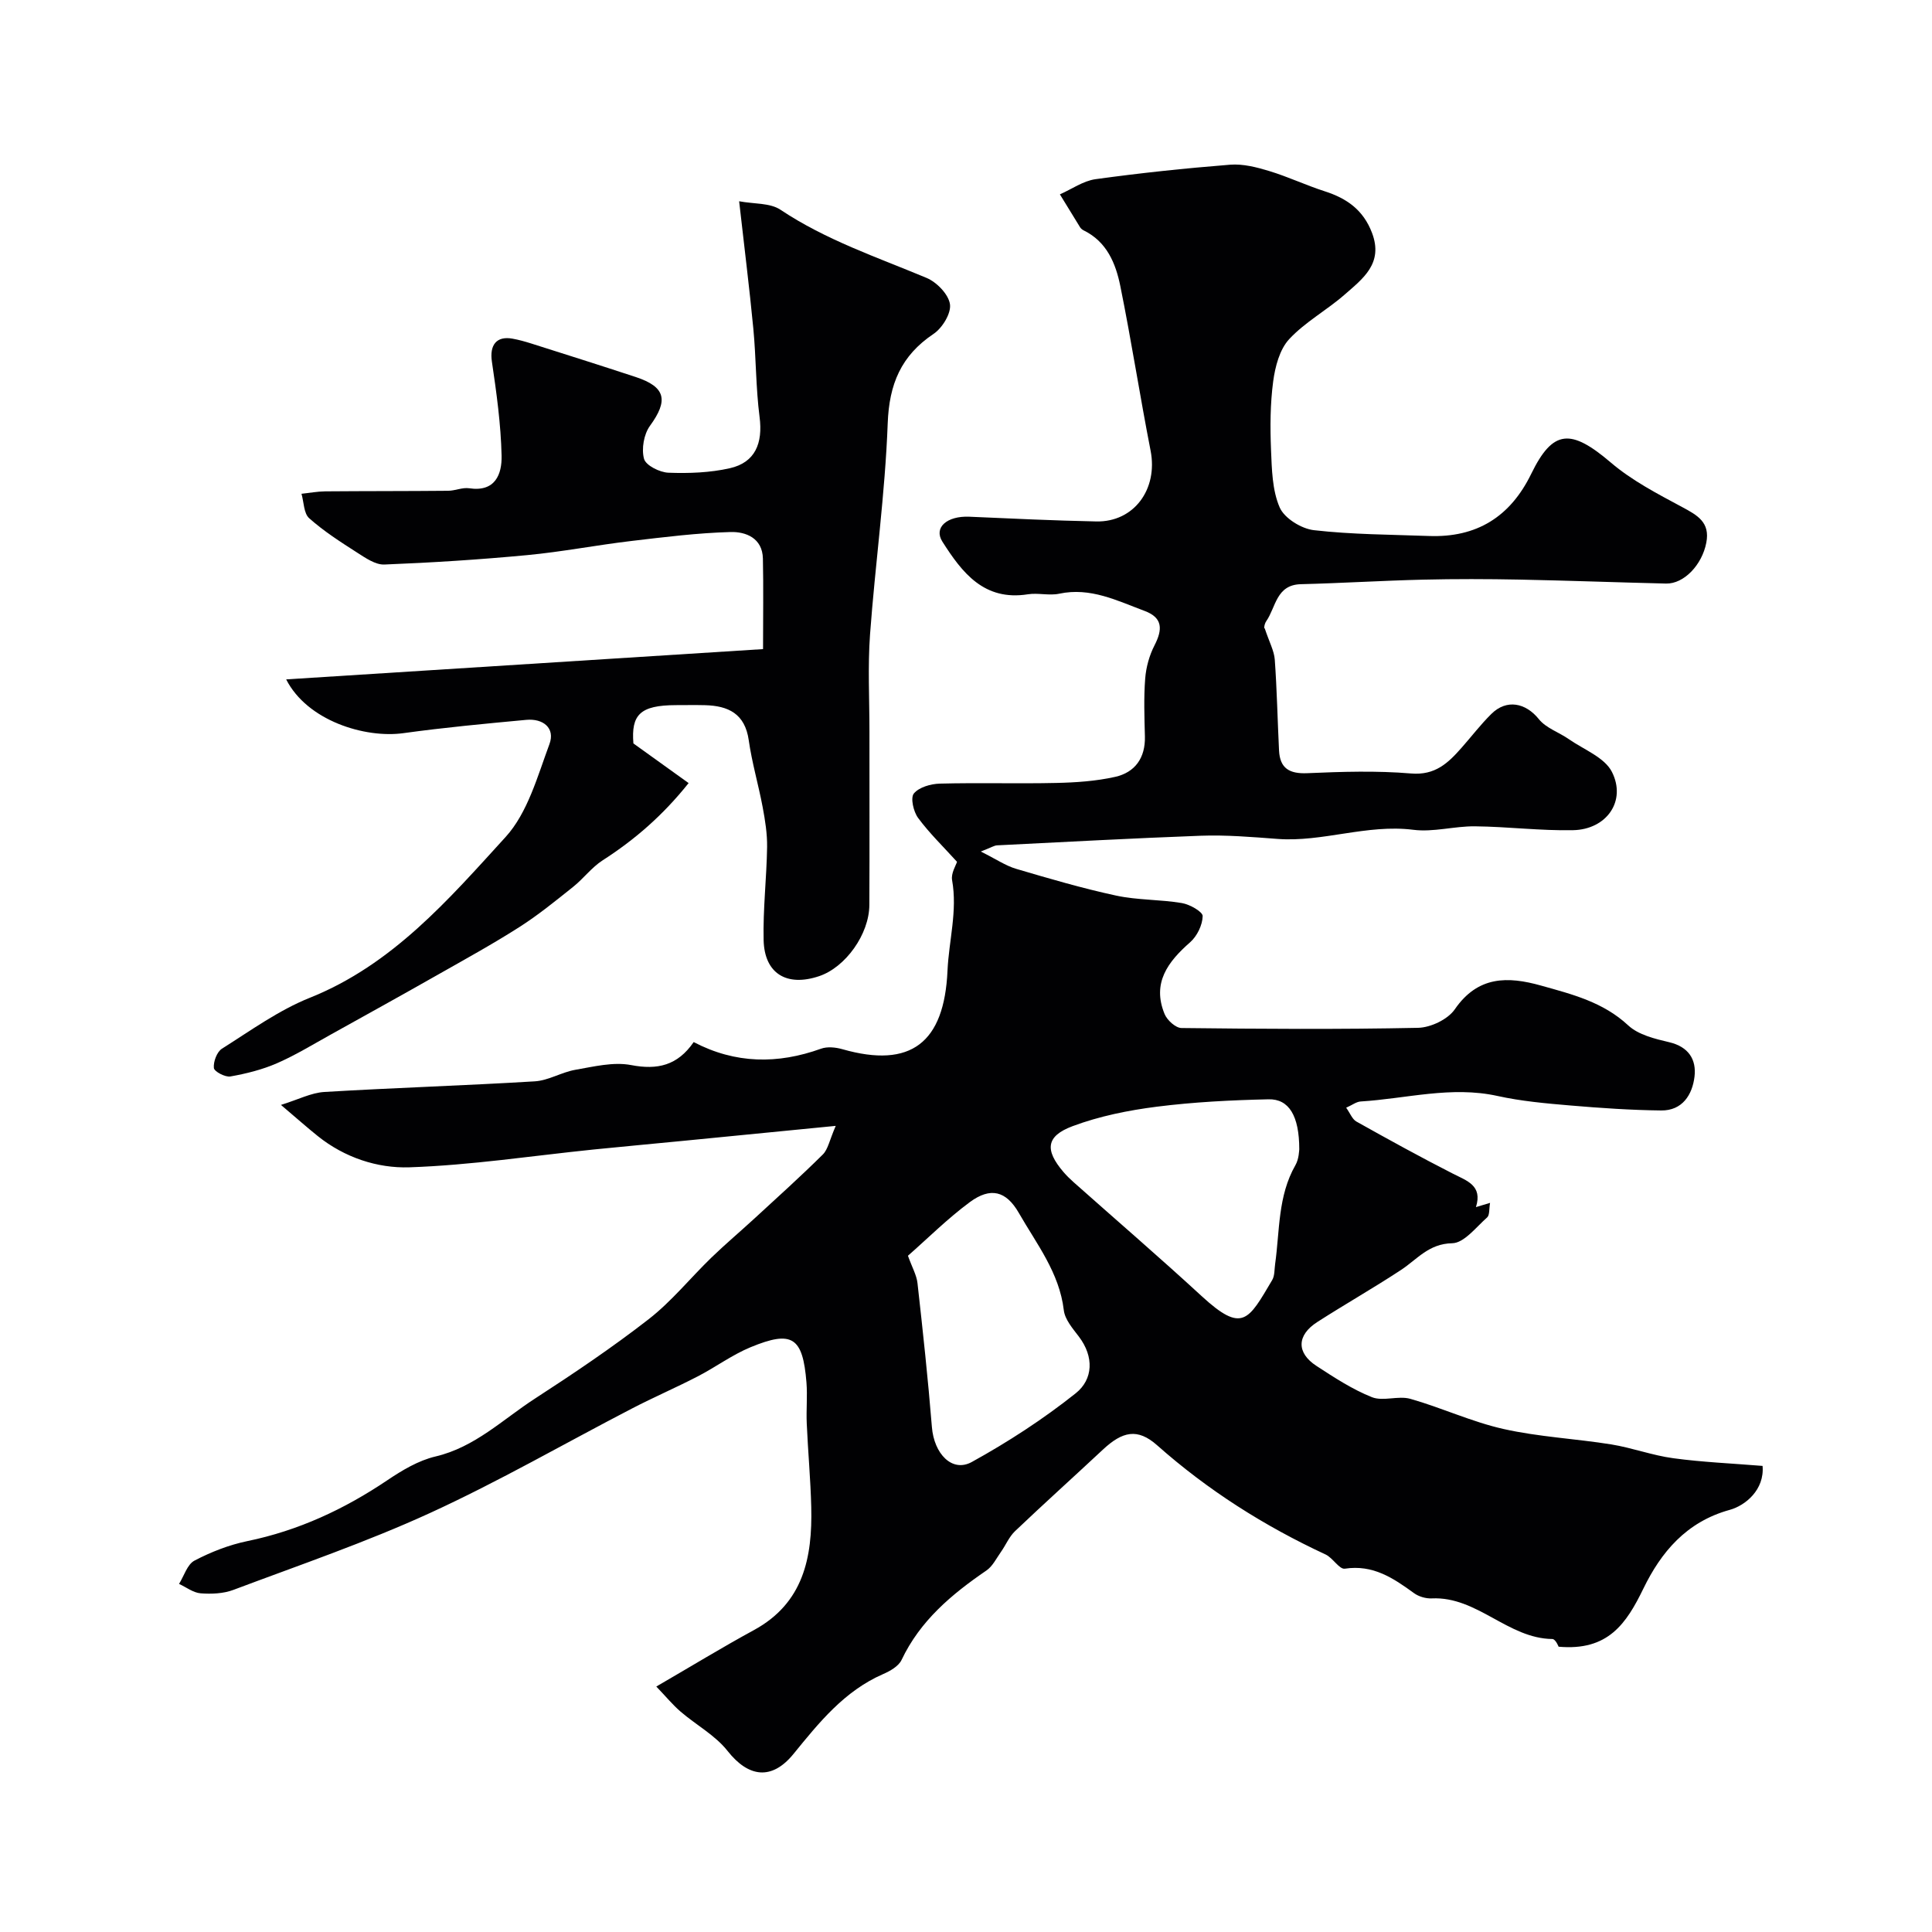
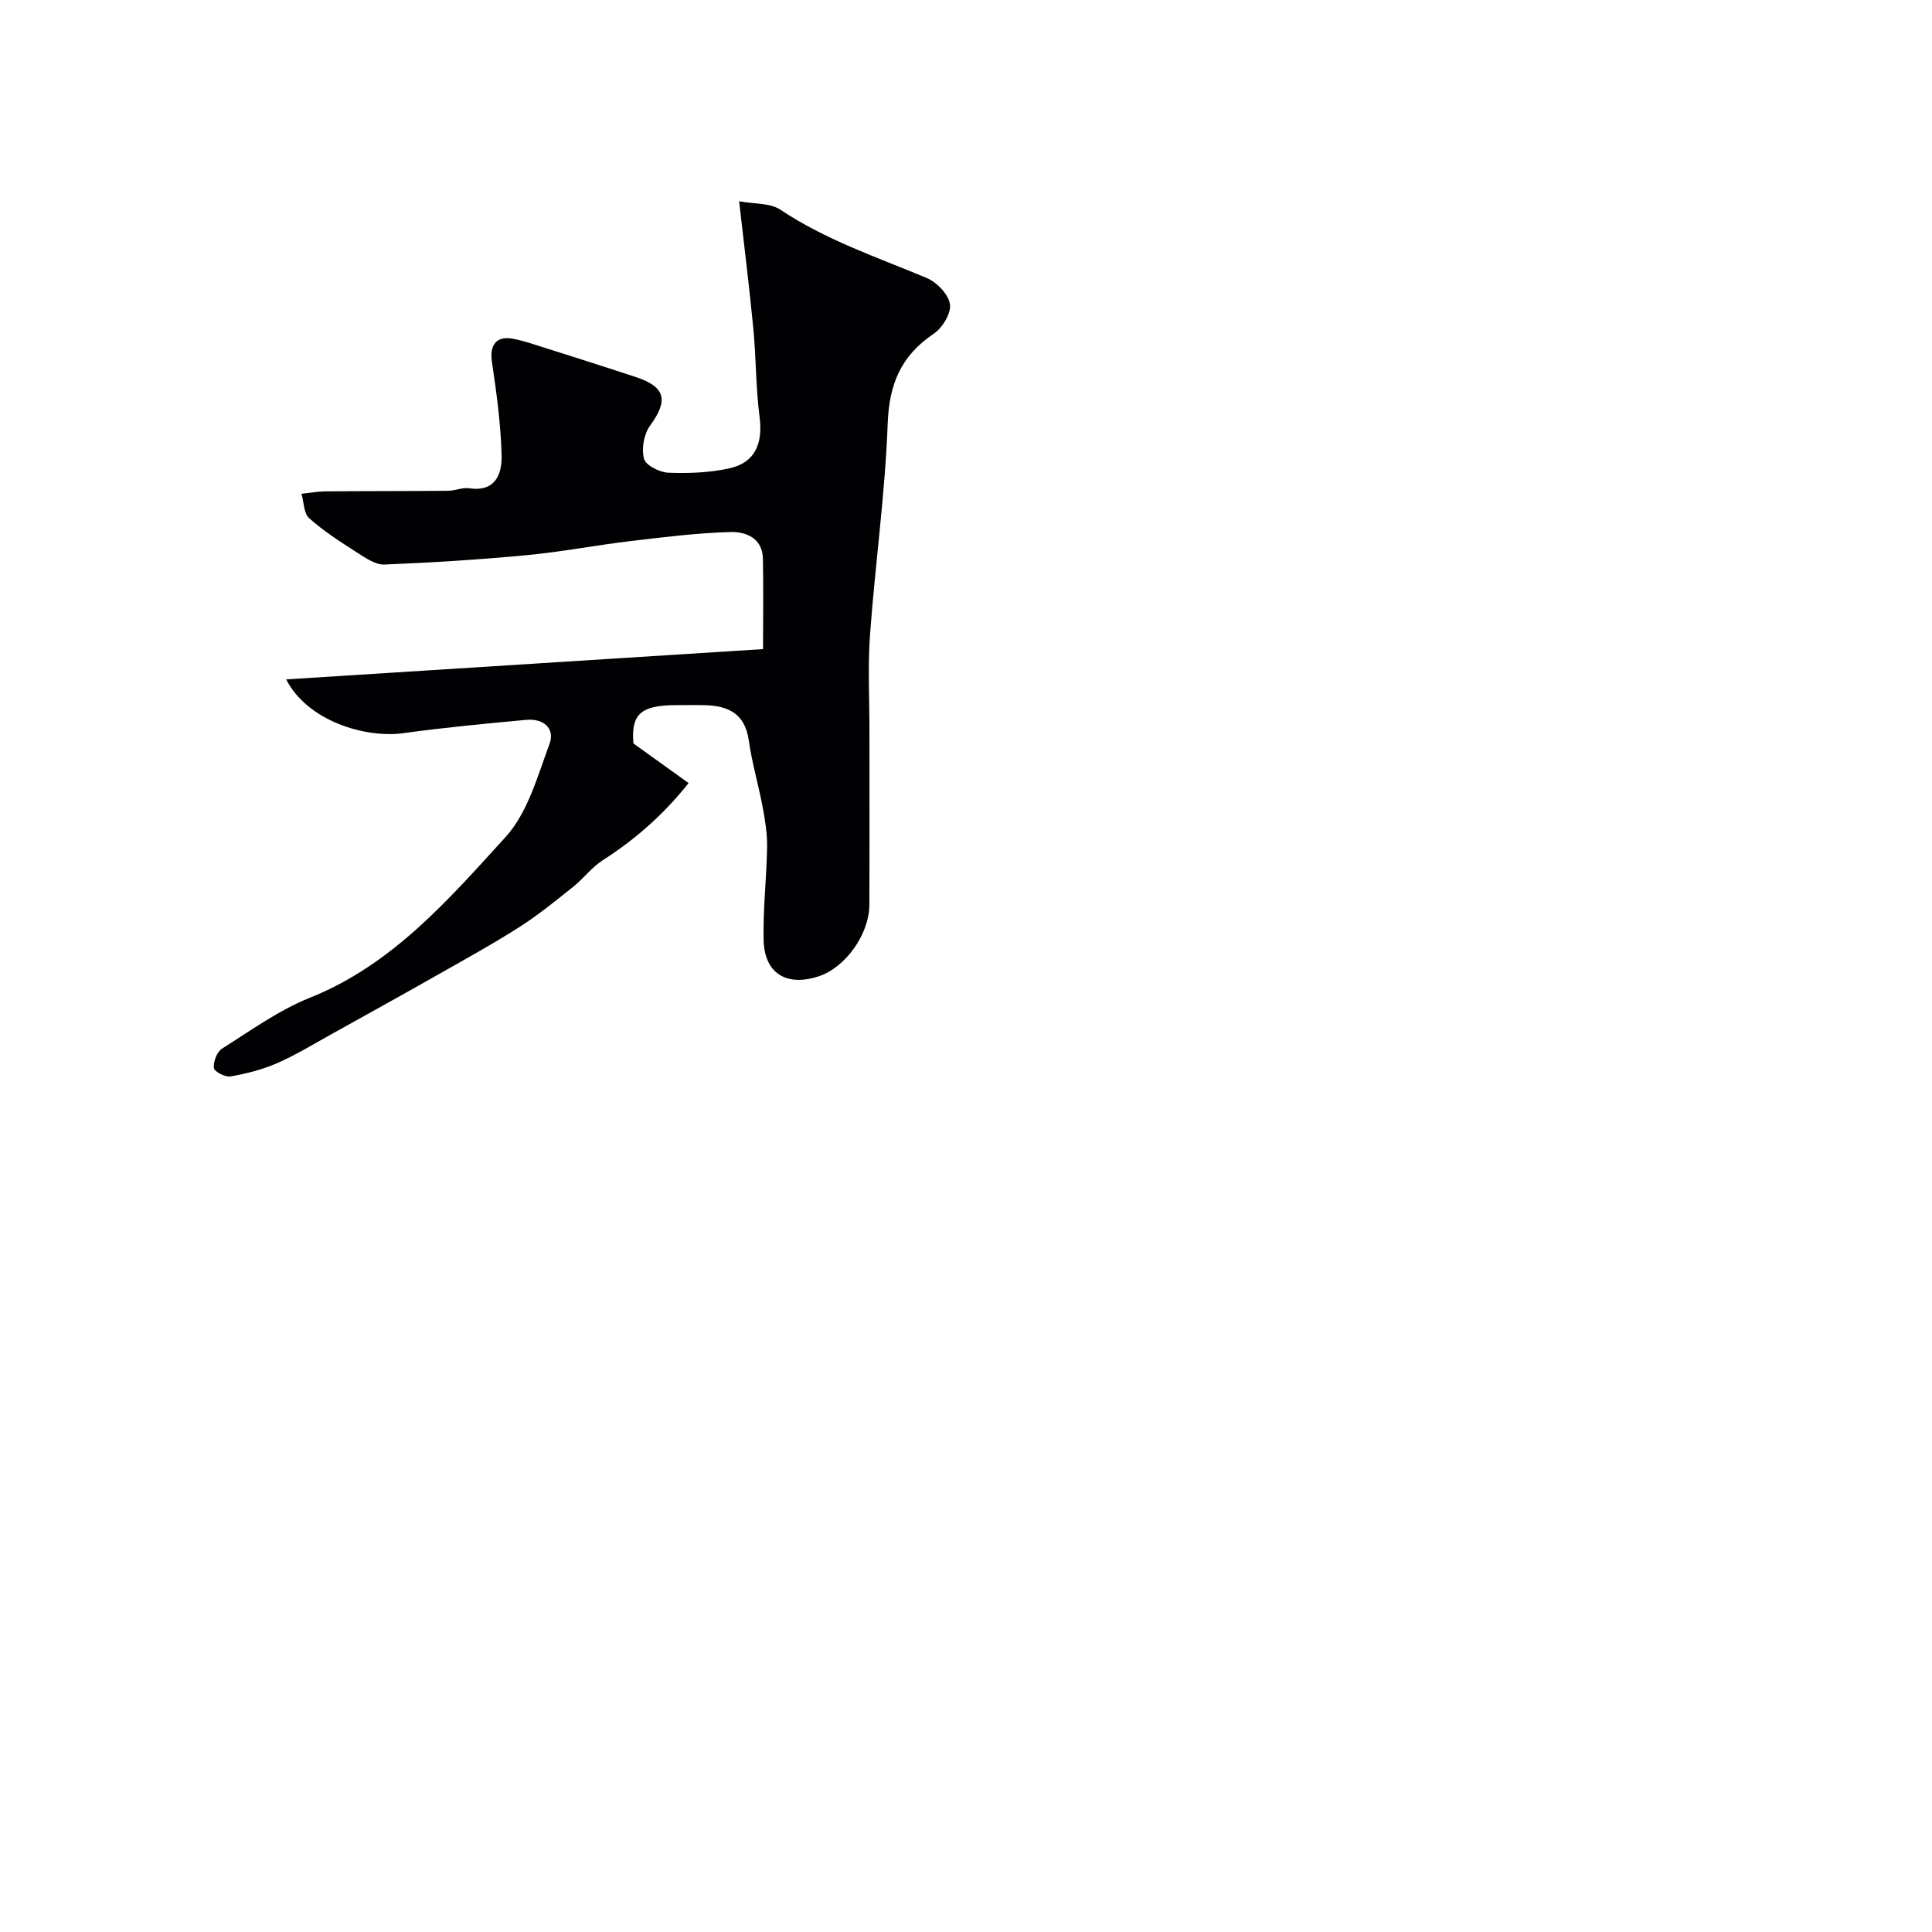
<svg xmlns="http://www.w3.org/2000/svg" enable-background="new 0 0 400 400" viewBox="0 0 400 400">
-   <path d="m322.68 340.93c.06.08-.6-1.58-1.28-1.59-9.24-.11-15.55-8.85-24.97-8.41-1.22.06-2.69-.37-3.68-1.09-4.29-3.12-8.49-5.95-14.31-5.06-1.14.18-2.49-2.24-3.99-2.94-12.7-5.9-24.37-13.29-34.89-22.62-4.06-3.6-7.18-2.86-11.22.91-6.05 5.65-12.2 11.18-18.19 16.88-1.23 1.17-1.92 2.9-2.93 4.32-.94 1.33-1.72 2.96-3 3.83-7.19 4.92-13.71 10.38-17.56 18.51-.62 1.31-2.38 2.31-3.84 2.94-8.01 3.5-13.24 10.02-18.54 16.53-4.48 5.5-9.31 4.87-13.64-.62-2.57-3.26-6.53-5.39-9.75-8.16-1.61-1.39-2.98-3.06-5.01-5.18 7.31-4.24 13.66-8.12 20.18-11.67 10.31-5.6 12.15-15.06 11.9-25.47-.14-5.77-.68-11.53-.93-17.3-.13-2.83.16-5.68-.06-8.5-.76-9.41-2.94-10.88-11.58-7.31-3.82 1.58-7.24 4.13-10.94 6.04-4.48 2.32-9.13 4.32-13.61 6.65-13.93 7.22-27.56 15.1-41.81 21.63-13.23 6.06-27.07 10.79-40.71 15.92-2.07.78-4.54.88-6.78.71-1.53-.12-2.98-1.26-4.47-1.95 1.04-1.66 1.7-4.05 3.21-4.83 3.42-1.79 7.15-3.25 10.93-4.03 10.57-2.18 20.05-6.59 28.95-12.58 3.07-2.07 6.47-4.11 10-4.94 8.17-1.92 13.93-7.67 20.57-11.97 8.05-5.22 16.03-10.59 23.59-16.47 4.75-3.7 8.62-8.53 12.98-12.75 2.89-2.79 5.97-5.39 8.93-8.11 4.75-4.37 9.55-8.69 14.13-13.23 1.07-1.06 1.36-2.91 2.67-5.92-11.54 1.13-21.5 2.12-31.47 3.09-6.21.61-12.42 1.17-18.63 1.8-12.72 1.3-25.42 3.26-38.17 3.69-6.62.22-13.42-2.02-18.96-6.46-2.17-1.74-4.25-3.59-7.63-6.46 3.58-1.11 6.24-2.51 8.97-2.68 14.52-.87 29.06-1.32 43.58-2.2 2.84-.17 5.55-1.9 8.4-2.39 3.81-.66 7.87-1.68 11.53-.98 5.48 1.05 9.62.1 12.97-4.76 8.63 4.52 17.4 4.6 26.37 1.37 1.3-.47 3.04-.29 4.43.11 14.2 4.05 21.08-1.36 21.75-16.25.28-6.24 2.09-12.38.95-18.76-.25-1.42.8-3.06 1.02-3.79-2.84-3.14-5.72-5.92-8.06-9.09-.96-1.3-1.61-4.15-.88-5.05 1.07-1.31 3.51-2 5.38-2.05 8.03-.21 16.07.04 24.1-.14 4.08-.09 8.24-.37 12.21-1.26 4.11-.93 6.26-3.92 6.15-8.36-.1-4-.25-8.02.06-11.99.18-2.35.86-4.81 1.94-6.9 1.66-3.24 1.74-5.69-2.05-7.1-5.69-2.12-11.22-4.95-17.69-3.57-2.07.44-4.36-.21-6.48.12-9.08 1.44-13.62-4.47-17.71-10.9-1.86-2.92.96-5.36 5.58-5.16 8.76.39 17.52.8 26.28.98 7.82.16 12.8-6.69 11.25-14.64-2.22-11.35-3.98-22.8-6.28-34.14-.95-4.65-2.78-9.13-7.56-11.47-.29-.14-.58-.38-.75-.64-1.41-2.27-2.8-4.55-4.19-6.83 2.45-1.08 4.81-2.78 7.36-3.14 9.26-1.28 18.56-2.26 27.88-3 2.67-.21 5.51.52 8.13 1.32 3.88 1.18 7.59 2.94 11.45 4.18 4.59 1.47 8.01 3.87 9.81 8.64 2.38 6.31-1.91 9.45-5.66 12.74-3.71 3.25-8.2 5.68-11.51 9.25-1.97 2.13-2.89 5.68-3.3 8.72-.62 4.66-.64 9.44-.45 14.15.17 4.04.24 8.39 1.8 11.97.98 2.24 4.5 4.41 7.1 4.7 7.87.9 15.84.91 23.78 1.2 9.87.37 16.84-3.94 21.19-12.86 4.5-9.24 8.21-9.4 16.5-2.33 4.36 3.72 9.63 6.45 14.73 9.19 3.16 1.7 5.85 3.14 5.02 7.4-.88 4.57-4.62 8.54-8.34 8.45-10.09-.24-20.18-.62-30.28-.82-6.66-.13-13.34-.15-20 .01-8.44.2-16.87.73-25.31.94-5.13.12-5.17 4.77-7.17 7.65-.52.75-.46 1.89-.35 1.41.99 2.98 1.98 4.74 2.11 6.57.45 6.25.57 12.53.88 18.79.18 3.7 2.13 4.87 5.85 4.71 7.15-.31 14.37-.54 21.48.06 4.99.42 7.67-2.16 10.44-5.3 2.07-2.34 3.97-4.84 6.19-7.03 3.16-3.13 7.12-2.3 9.83 1.08 1.48 1.85 4.15 2.71 6.2 4.14 3.1 2.16 7.41 3.78 8.93 6.78 3.05 6.03-1.11 11.93-8.04 12.07-6.76.14-13.53-.73-20.3-.8-4.26-.05-8.62 1.25-12.78.72-9.59-1.21-18.79 2.59-28.1 1.89-5.31-.4-10.61-.85-15.9-.66-14.06.52-28.12 1.29-42.18 1.99-.6.03-1.17.43-3.37 1.28 3.19 1.59 5.15 2.94 7.31 3.58 6.85 2.02 13.73 4.04 20.7 5.54 4.45.96 9.13.79 13.63 1.55 1.63.27 4.32 1.8 4.3 2.7-.04 1.85-1.16 4.15-2.59 5.41-4.63 4.06-7.93 8.44-5.3 14.85.52 1.28 2.29 2.9 3.5 2.91 16.33.19 32.67.3 48.99-.04 2.61-.06 6.15-1.74 7.59-3.82 4.78-6.95 10.96-6.87 17.89-4.92 6.43 1.8 12.83 3.4 18.03 8.24 2.11 1.96 5.52 2.78 8.49 3.48 4.02.95 5.65 3.6 5.23 7.13-.45 3.76-2.53 7.05-6.9 7-6.27-.07-12.54-.5-18.79-1.03-5.05-.43-10.15-.88-15.09-1.97-9.6-2.12-18.91.56-28.34 1.14-.88.05-1.72.72-3 1.29.83 1.16 1.26 2.38 2.11 2.86 6.59 3.69 13.21 7.34 19.94 10.77 2.95 1.51 6.23 2.45 4.82 6.95 1.03-.31 1.88-.57 2.92-.88-.22 1.24-.06 2.54-.61 3.02-2.29 2.02-4.77 5.3-7.23 5.34-4.86.09-7.24 3.32-10.58 5.52-5.69 3.74-11.62 7.11-17.35 10.79-4.26 2.73-4.35 6.37-.17 9.09 3.68 2.4 7.44 4.86 11.48 6.47 2.32.92 5.46-.36 7.94.34 6.51 1.84 12.74 4.78 19.32 6.25 7.3 1.64 14.89 2 22.3 3.19 4.32.7 8.51 2.28 12.84 2.86 6.03.82 12.13 1.07 18.48 1.59.44 4.96-3.6 8.22-6.79 9.1-9.03 2.48-14.24 8.82-17.86 16.25-3.55 7.3-7.32 13.01-17.59 12.08zm-53.68-102.98c0-6.97-2.16-10.45-6.36-10.35-7.73.17-15.49.56-23.14 1.53-5.9.75-11.89 1.96-17.43 4.03s-5.77 4.95-1.9 9.48c.65.76 1.37 1.46 2.11 2.12 8.83 7.85 17.78 15.55 26.47 23.55 8.52 7.84 9.7 5.05 14.64-3.28.54-.91.45-2.2.61-3.32.97-6.9.54-14.07 4.2-20.47.76-1.32.76-3.1.8-3.29zm-81.02 22.04c.87 2.43 1.8 4.02 1.98 5.7 1.11 9.91 2.18 19.83 2.98 29.77.44 5.51 4.17 9.48 8.26 7.23 7.52-4.15 14.81-8.89 21.52-14.23 3.61-2.88 3.82-7.56.65-11.73-1.27-1.67-2.89-3.53-3.12-5.46-.92-7.79-5.64-13.73-9.31-20.14-2.64-4.6-5.88-5.39-10.14-2.25-4.65 3.44-8.8 7.59-12.82 11.11z" fill="#010103" />
  <path d="m153.03 41.67c3.09.58 6.39.31 8.55 1.75 9.4 6.28 19.98 9.82 30.26 14.12 2.1.88 4.54 3.39 4.84 5.44.28 1.89-1.59 4.94-3.4 6.15-6.73 4.52-9.19 10.39-9.49 18.53-.54 14.6-2.59 29.14-3.66 43.72-.48 6.63-.12 13.33-.12 19.99-.01 12 .04 24-.02 36-.03 6.06-4.95 12.92-10.42 14.74-6.68 2.24-11.3-.53-11.47-7.46-.15-6.42.62-12.85.72-19.28.04-2.75-.41-5.55-.92-8.27-.87-4.63-2.22-9.19-2.88-13.84-.78-5.5-4.23-7.14-9.08-7.26-2-.05-4-.01-6-.01-7.46.02-9.28 2.02-8.8 7.93 4.2 3.02 7.53 5.41 11.43 8.21-5.38 6.74-11.2 11.75-17.81 16-2.26 1.45-3.94 3.76-6.07 5.46-3.62 2.89-7.23 5.84-11.13 8.33-5.48 3.5-11.19 6.64-16.85 9.85-7.35 4.17-14.74 8.27-22.13 12.37-3.71 2.06-7.36 4.3-11.23 5.99-3.05 1.33-6.37 2.16-9.65 2.74-1.07.19-3.34-1.02-3.42-1.75-.13-1.3.62-3.33 1.67-4 5.93-3.74 11.75-7.96 18.19-10.54 17.12-6.85 28.73-20.34 40.54-33.29 4.57-5.02 6.6-12.56 9.07-19.21 1.25-3.35-1.31-5.37-4.8-5.04-8.48.79-16.97 1.58-25.41 2.75-7.98 1.11-19.94-2.57-24.29-11.13 32.79-2.08 65.59-4.16 98.73-6.27 0-6.8.1-12.77-.03-18.74-.09-4.26-3.55-5.59-6.71-5.5-6.87.19-13.73 1.05-20.57 1.86-7.19.85-14.31 2.24-21.51 2.92-9.84.93-19.72 1.56-29.59 1.95-1.85.07-3.91-1.37-5.63-2.47-3.43-2.2-6.9-4.42-9.92-7.11-1.14-1.01-1.1-3.34-1.6-5.07 1.63-.17 3.26-.48 4.89-.5 8.49-.07 16.98-.04 25.47-.12 1.46-.01 2.97-.73 4.36-.52 5.42.82 6.79-2.94 6.71-6.73-.15-6.52-1.05-13.04-2.01-19.5-.5-3.39.92-5.36 4.29-4.74 1.27.23 2.53.58 3.77.97 7.25 2.3 14.51 4.59 21.73 6.97 6.21 2.05 6.78 4.83 2.94 10.1-1.27 1.74-1.79 4.78-1.23 6.84.37 1.36 3.24 2.8 5.05 2.87 4.23.16 8.61 0 12.72-.93 5.24-1.19 6.86-5.15 6.15-10.62-.78-6.04-.71-12.19-1.29-18.27-.81-8.49-1.88-16.92-2.94-26.38z" fill="#010103" />
</svg>